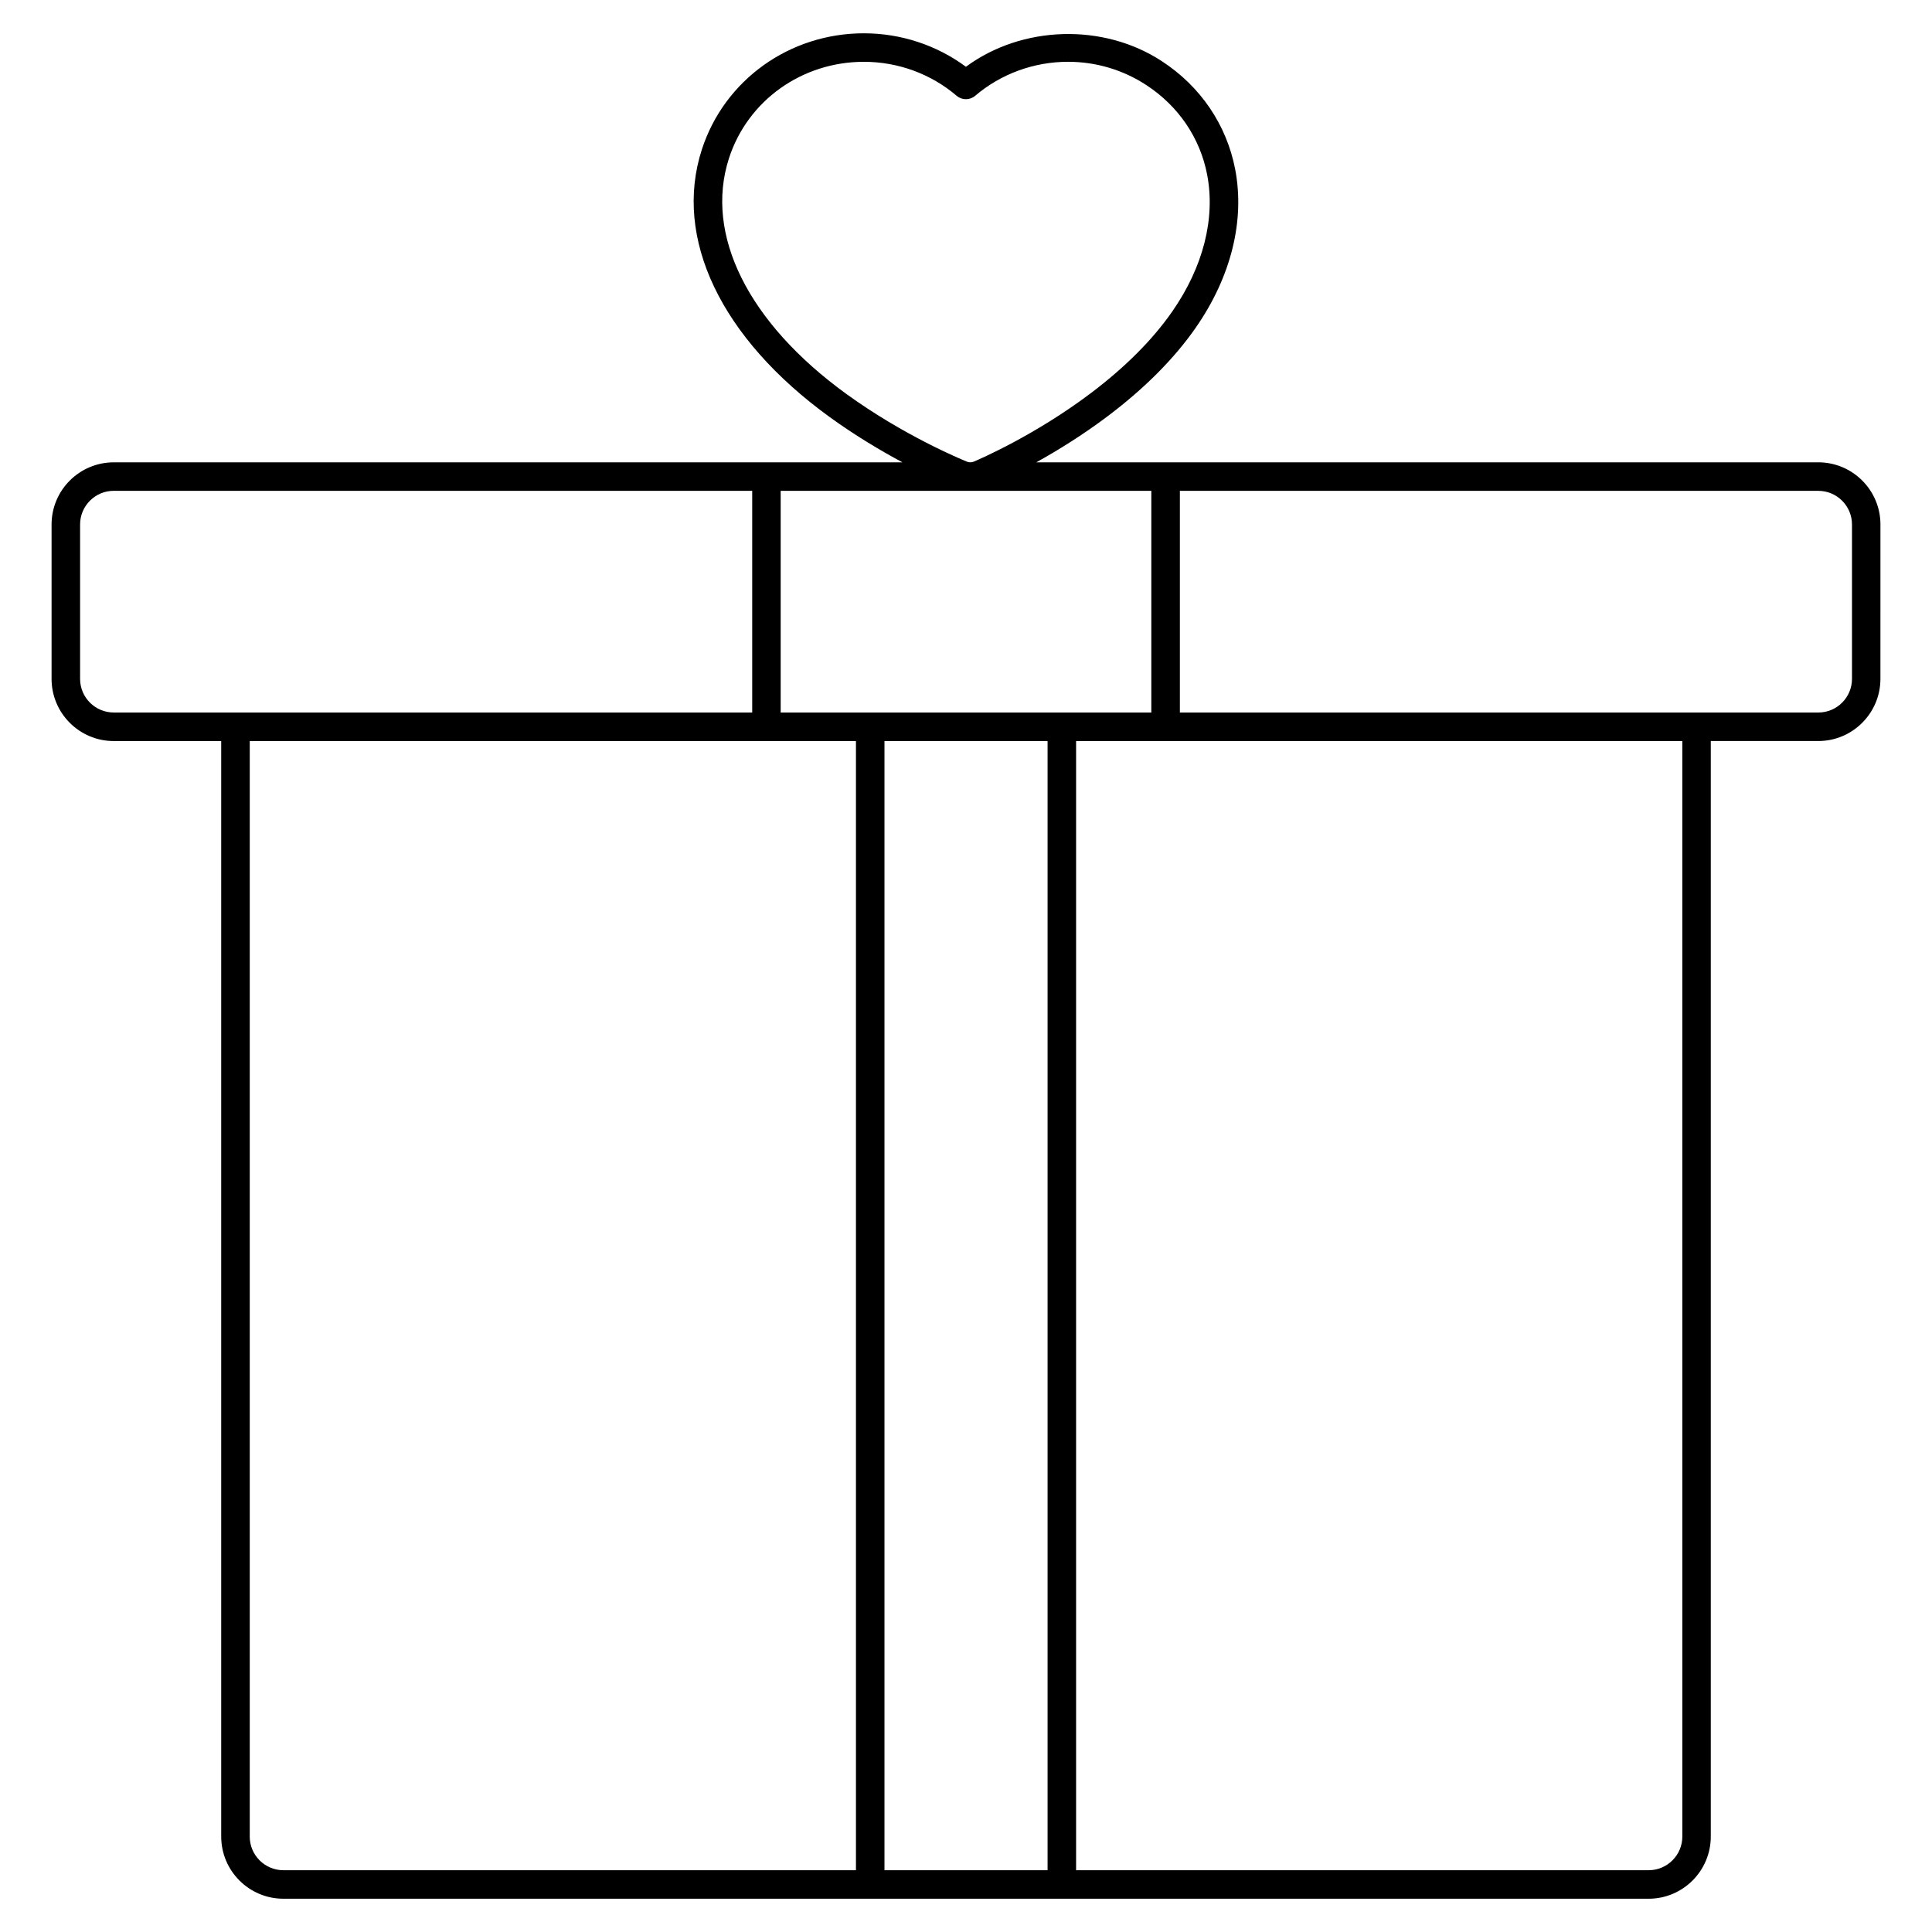
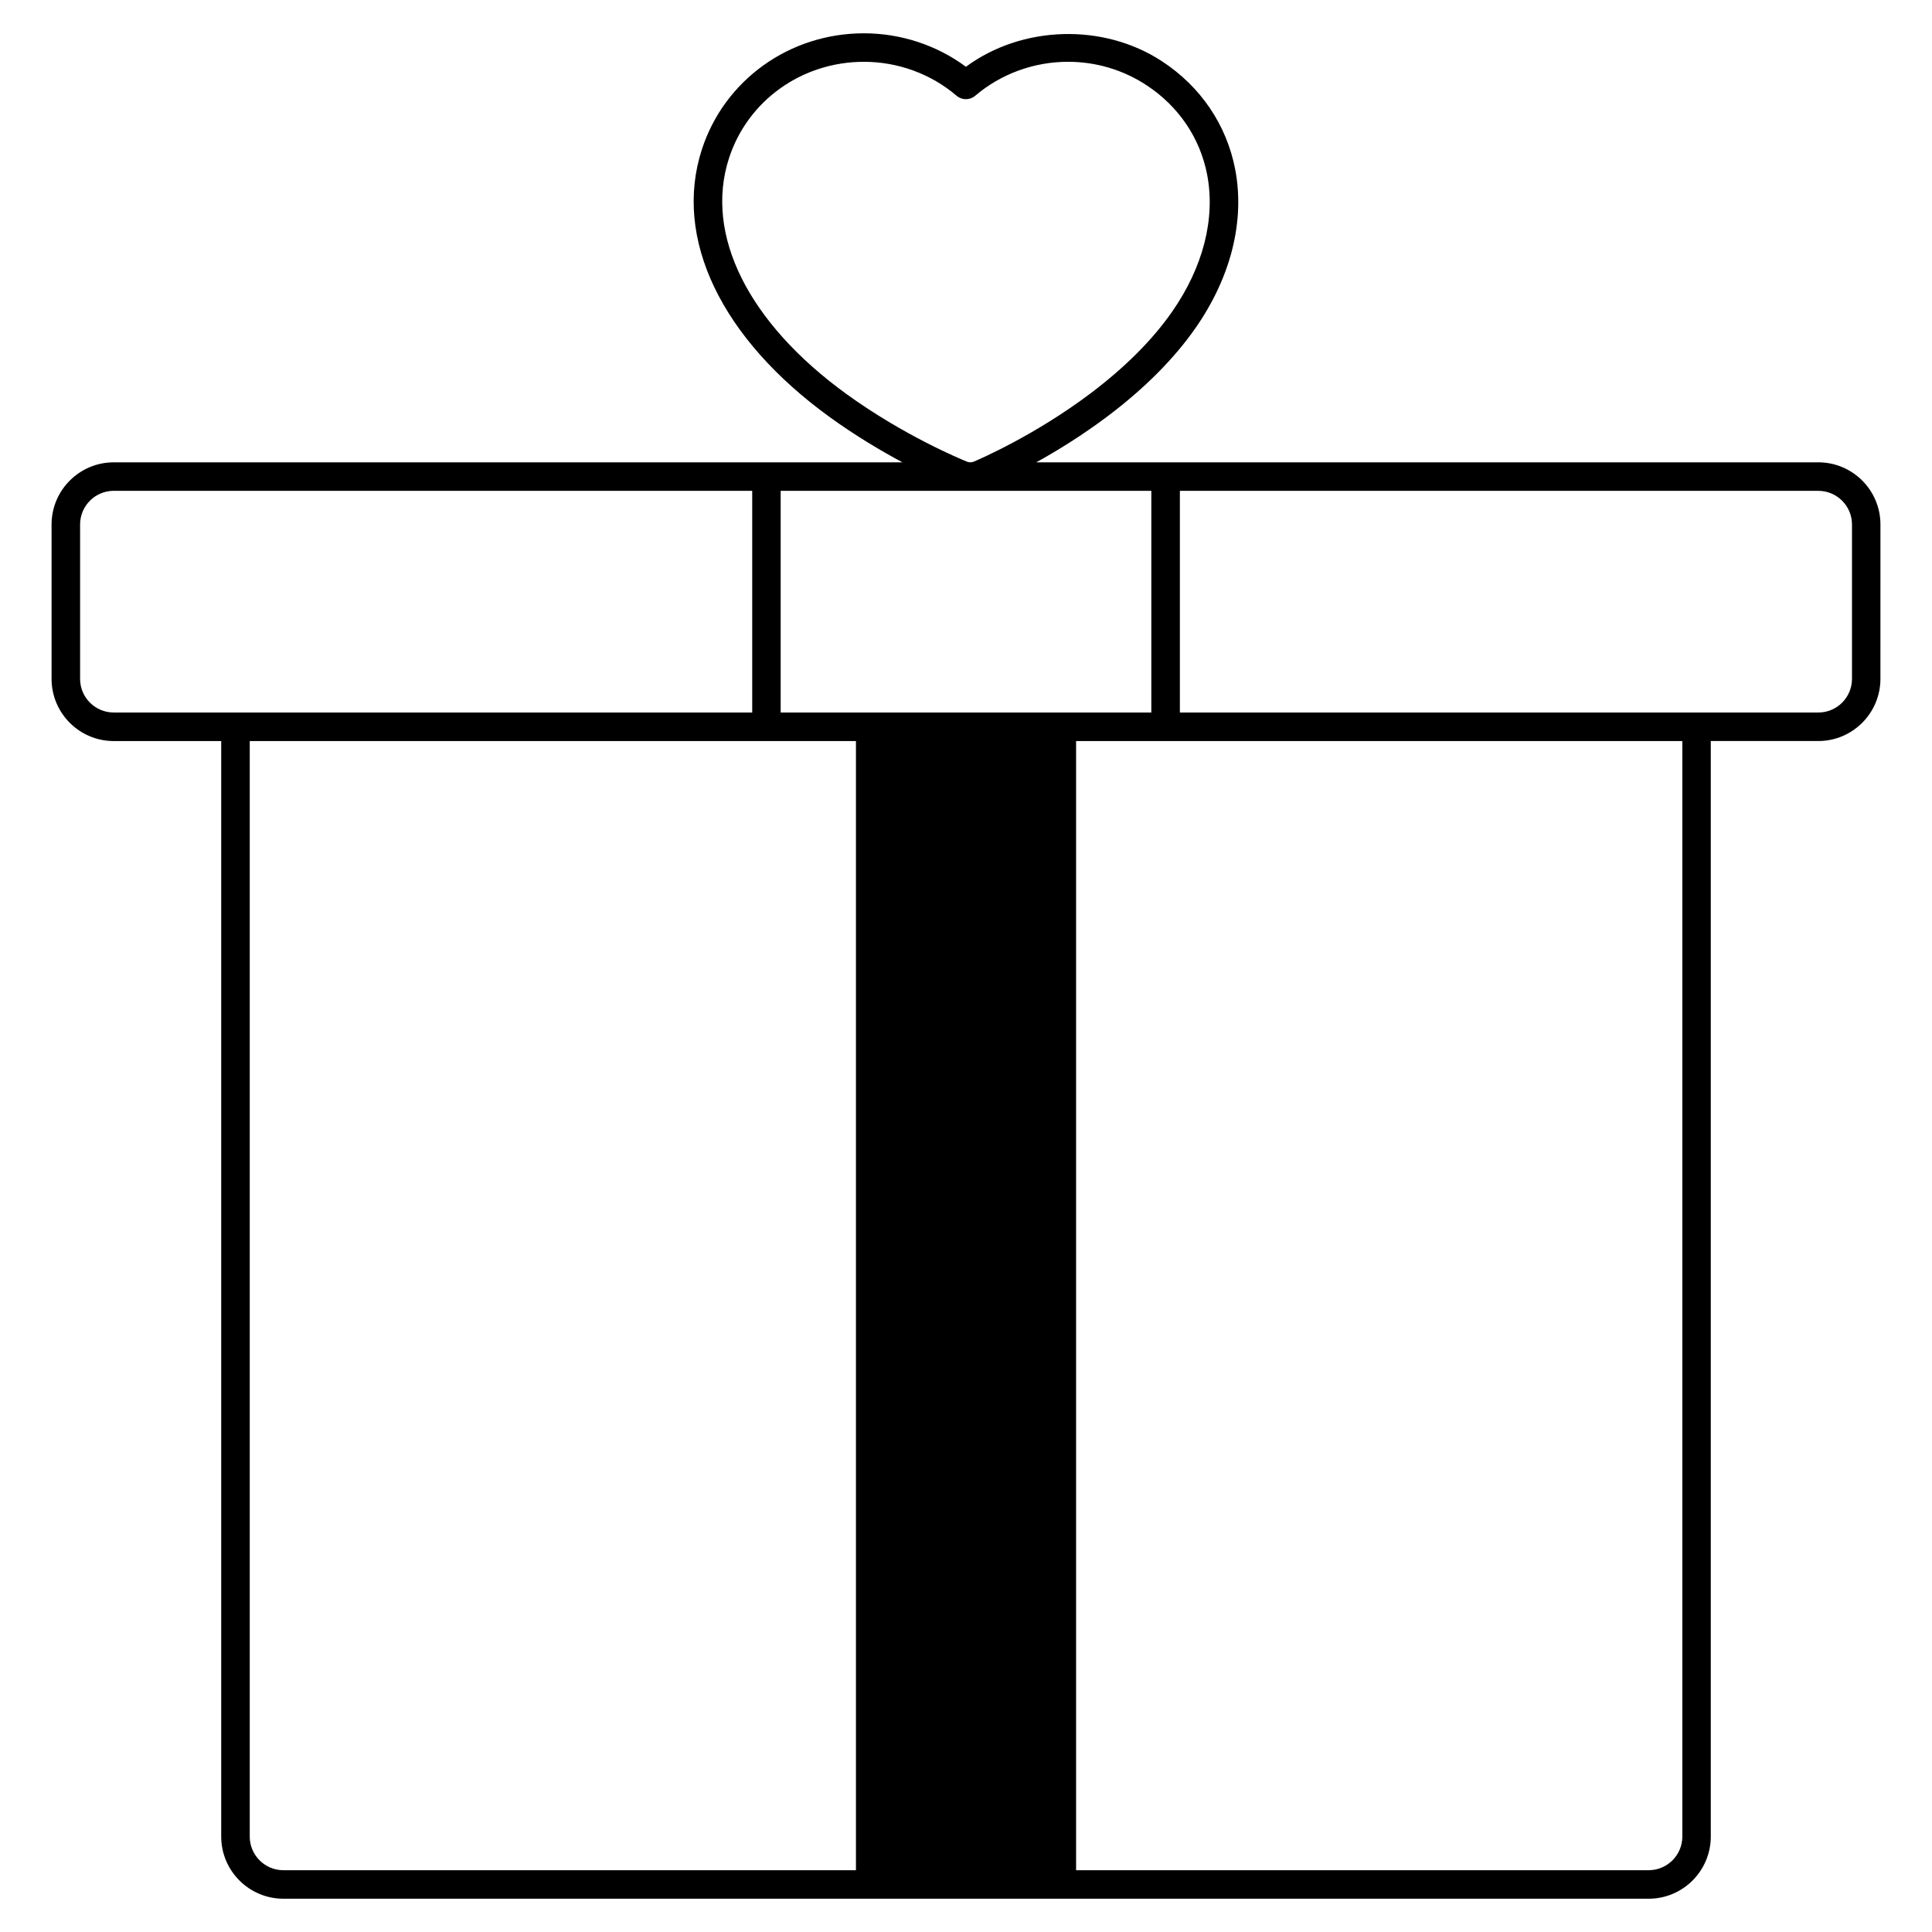
<svg xmlns="http://www.w3.org/2000/svg" fill="#000000" width="800px" height="800px" version="1.1" viewBox="144 144 512 512">
-   <path d="m625.87 266.52h-207.24c5.586-3.109 12.246-7.184 19.039-12.316 9.723-7.344 17.516-15.184 23.16-23.285 9.41-13.492 13.133-28.445 10.496-42.102-2.273-11.738-9.152-21.887-19.375-28.57-15.523-10.195-37.105-9.523-51.969 1.445-7.769-5.738-17.254-8.867-27.039-8.867-19.719 0-36.969 12.375-42.941 30.781-7.621 23.523 5.047 50.043 33.902 70.941 6.797 4.922 13.566 8.926 19.254 11.977h-209.02c-9.082 0-16.473 7.391-16.473 16.473v40.918c0 9.082 7.391 16.473 16.473 16.473h28.484v290.32c0 9.082 7.391 16.473 16.473 16.473l155.51 0.004h206.29c9.09 0 16.48-7.391 16.48-16.473v-290.33h28.484c9.082 0 16.473-7.391 16.473-16.473l0.004-40.922c0.004-9.078-7.387-16.469-16.469-16.469zm-288.68-80.586c4.953-15.285 19.32-25.555 35.75-25.555 9.043 0 17.773 3.199 24.586 9.008 1.406 1.199 3.488 1.203 4.902 0 6.82-5.809 15.566-9.012 24.609-9.012 7.422 0 14.602 2.137 20.773 6.188 8.5 5.562 14.207 13.969 16.09 23.688 2.246 11.637-1.043 24.539-9.273 36.344-5.188 7.453-12.43 14.707-21.52 21.574-14.727 11.125-29.426 17.48-31.043 18.168-0.574 0.238-1.246 0.23-1.754 0.031-1.672-0.676-16.766-6.922-31.988-17.945-26.047-18.879-37.695-42.238-31.133-62.488zm63.965 88.145h47.957v58.75h-23.723l-50.781-0.004h-23.723v-58.746zm-235.93 49.828v-40.918c0-4.918 4-8.918 8.918-8.918h169.2v58.75h-169.2c-4.918 0.004-8.918-3.996-8.918-8.914zm44.961 306.8v-290.32h160.65v299.24h-151.74c-4.914 0-8.914-4-8.914-8.918zm168.21 8.918v-299.24h43.223v299.24zm211.44-8.918c0 4.918-4.004 8.918-8.922 8.918h-151.74v-299.24h160.66zm44.961-306.8c0 4.918-4 8.918-8.918 8.918h-169.2v-58.746h169.2c4.918 0 8.918 4 8.918 8.918z" />
+   <path d="m625.87 266.52h-207.24c5.586-3.109 12.246-7.184 19.039-12.316 9.723-7.344 17.516-15.184 23.16-23.285 9.41-13.492 13.133-28.445 10.496-42.102-2.273-11.738-9.152-21.887-19.375-28.57-15.523-10.195-37.105-9.523-51.969 1.445-7.769-5.738-17.254-8.867-27.039-8.867-19.719 0-36.969 12.375-42.941 30.781-7.621 23.523 5.047 50.043 33.902 70.941 6.797 4.922 13.566 8.926 19.254 11.977h-209.02c-9.082 0-16.473 7.391-16.473 16.473v40.918c0 9.082 7.391 16.473 16.473 16.473h28.484v290.32c0 9.082 7.391 16.473 16.473 16.473l155.51 0.004h206.29c9.09 0 16.48-7.391 16.48-16.473v-290.33h28.484c9.082 0 16.473-7.391 16.473-16.473l0.004-40.922c0.004-9.078-7.387-16.469-16.469-16.469zm-288.68-80.586c4.953-15.285 19.32-25.555 35.75-25.555 9.043 0 17.773 3.199 24.586 9.008 1.406 1.199 3.488 1.203 4.902 0 6.82-5.809 15.566-9.012 24.609-9.012 7.422 0 14.602 2.137 20.773 6.188 8.5 5.562 14.207 13.969 16.09 23.688 2.246 11.637-1.043 24.539-9.273 36.344-5.188 7.453-12.43 14.707-21.52 21.574-14.727 11.125-29.426 17.48-31.043 18.168-0.574 0.238-1.246 0.23-1.754 0.031-1.672-0.676-16.766-6.922-31.988-17.945-26.047-18.879-37.695-42.238-31.133-62.488zm63.965 88.145h47.957v58.75h-23.723l-50.781-0.004h-23.723v-58.746zm-235.93 49.828v-40.918c0-4.918 4-8.918 8.918-8.918h169.2v58.75h-169.2c-4.918 0.004-8.918-3.996-8.918-8.914zm44.961 306.8v-290.32h160.65v299.24h-151.74c-4.914 0-8.914-4-8.914-8.918zm168.21 8.918v-299.24v299.24zm211.44-8.918c0 4.918-4.004 8.918-8.922 8.918h-151.74v-299.24h160.66zm44.961-306.8c0 4.918-4 8.918-8.918 8.918h-169.2v-58.746h169.2c4.918 0 8.918 4 8.918 8.918z" />
</svg>